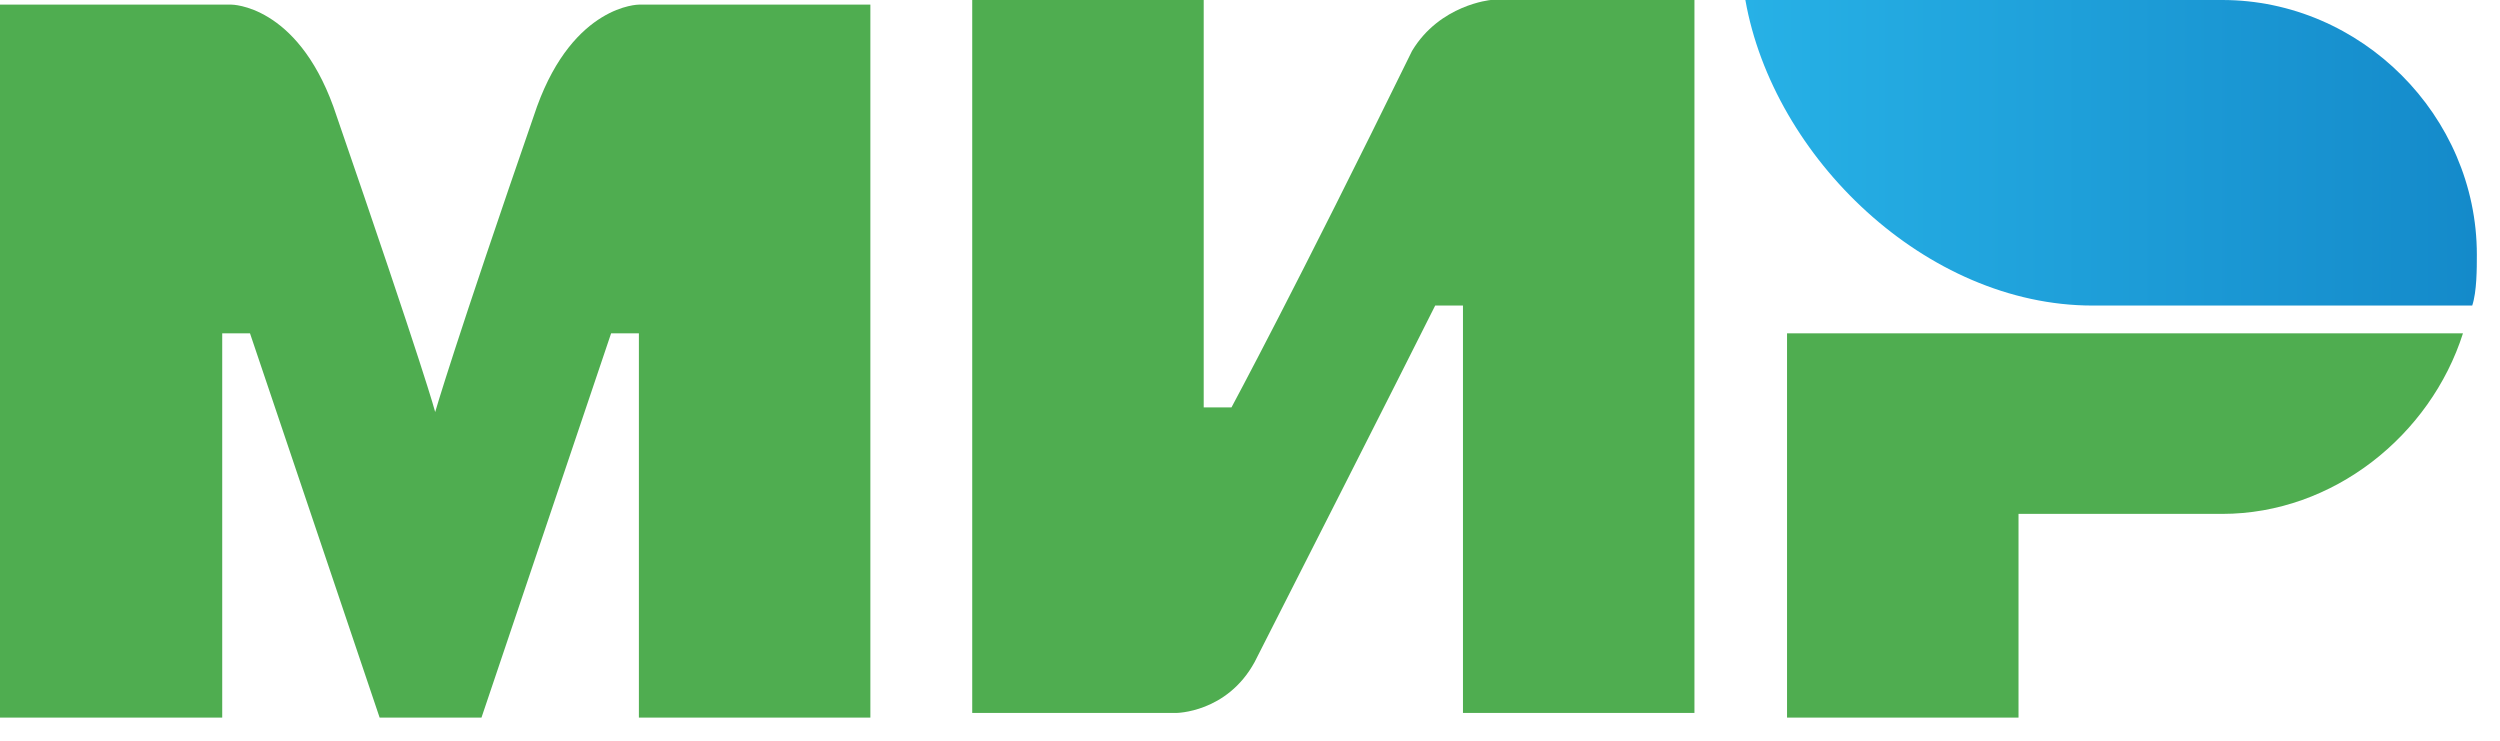
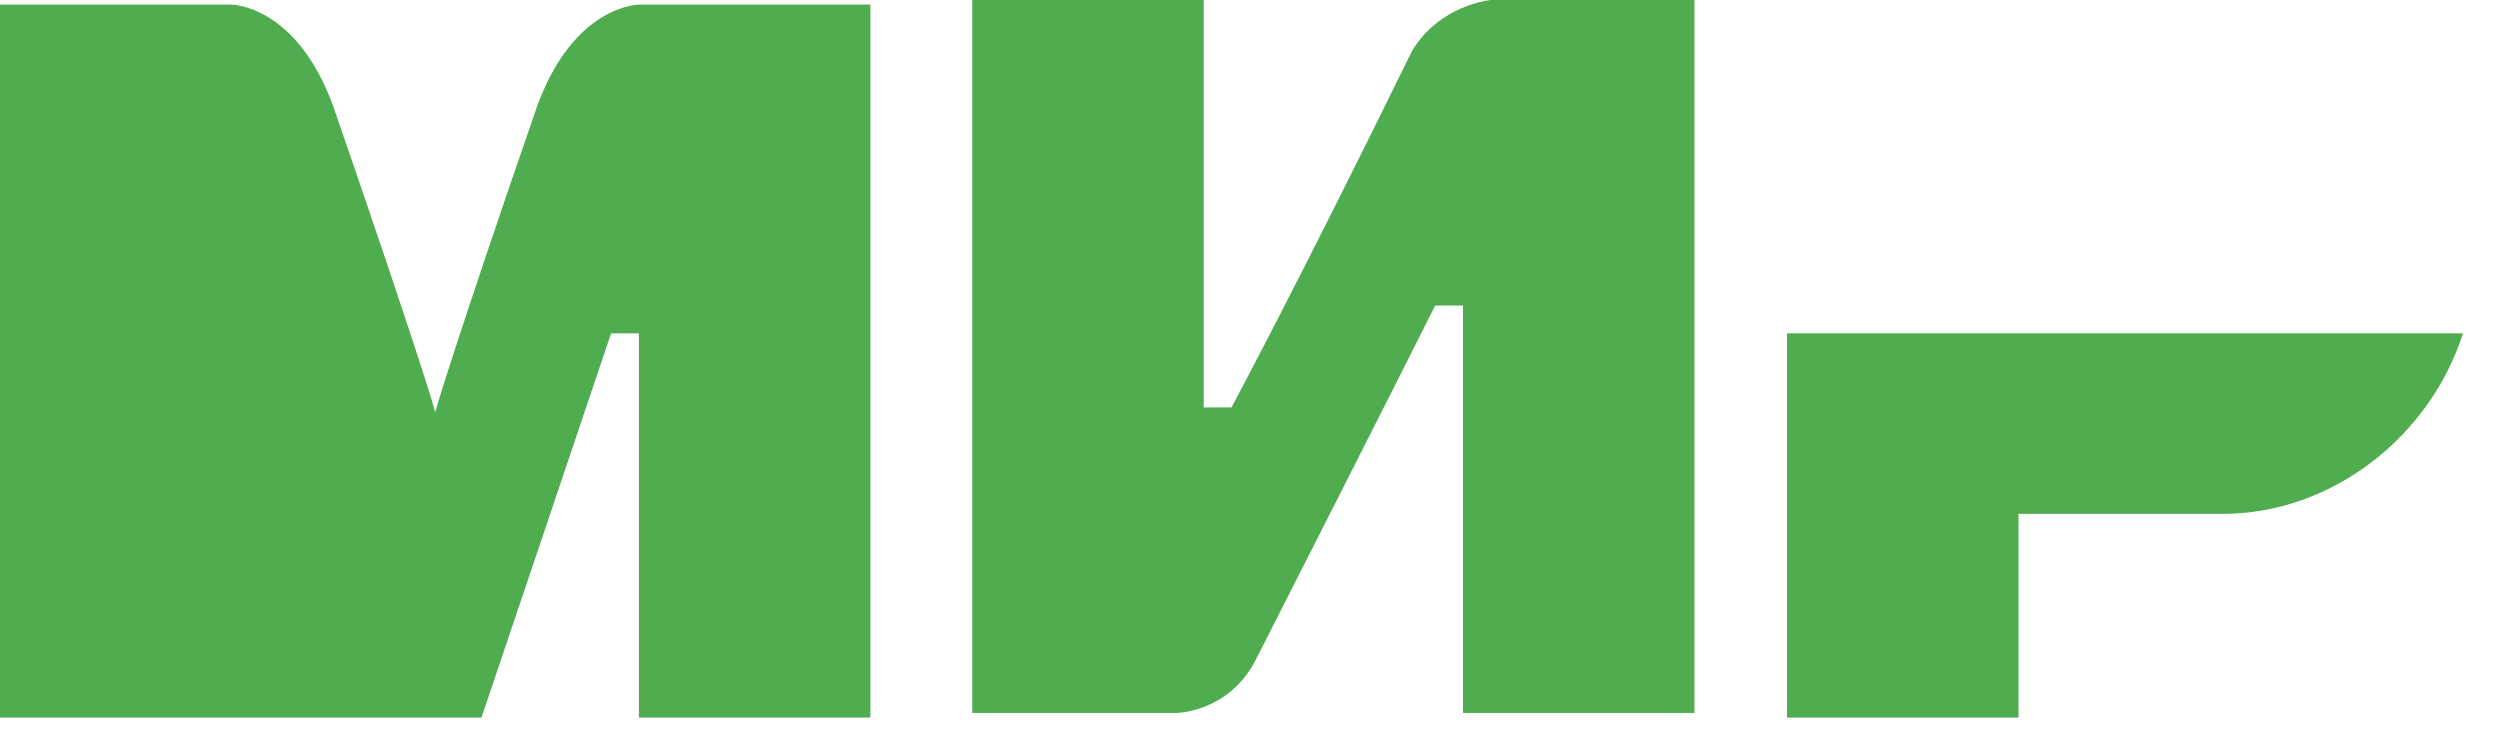
<svg xmlns="http://www.w3.org/2000/svg" width="54" height="16" viewBox="0 0 54 16" fill="none">
-   <path d="M48 0H37.7C38.3 3.4 41.6 6.6 45.2 6.6H53.4C53.5 6.3 53.5 5.8 53.5 5.5C53.5 2.5 51 0 48 0Z" fill="url(#paint0_linear_1_3)" />
  <path d="M38.6 7.2V15.5H43.6V11.1H48C50.4 11.1 52.5 9.4 53.2 7.2H38.6Z" fill="#4FAD50" />
  <path d="M21 0V15.4H25.4C25.4 15.4 26.5 15.4 27.1 14.3C30.1 8.4 31 6.6 31 6.6H31.6V15.4H36.6V0H32.2C32.2 0 31.1 0.1 30.5 1.1C28 6.2 26.6 8.8 26.6 8.8H26V0H21Z" fill="#4FAD50" />
-   <path d="M0 15.5V0.1H5C5 0.1 6.4 0.1 7.2 2.3C9.2 8.1 9.4 8.9 9.4 8.9C9.4 8.9 9.8 7.5 11.6 2.3C12.4 0.1 13.8 0.1 13.8 0.1H18.8V15.5H13.8V7.2H13.2L10.4 15.5H8.2L5.4 7.2H4.8V15.5H0Z" fill="#4FAD50" />
+   <path d="M0 15.5V0.1H5C5 0.1 6.4 0.1 7.2 2.3C9.2 8.1 9.4 8.9 9.4 8.9C9.4 8.9 9.8 7.5 11.6 2.3C12.4 0.1 13.8 0.1 13.8 0.1H18.8V15.5H13.8V7.2H13.2L10.4 15.5H8.2H4.8V15.5H0Z" fill="#4FAD50" />
  <defs>
    <linearGradient id="paint0_linear_1_3" x1="37.682" y1="3.347" x2="53.465" y2="3.347" gradientUnits="userSpaceOnUse">
      <stop stop-color="#27B1E6" />
      <stop offset="1" stop-color="#148ACA" />
    </linearGradient>
  </defs>
</svg>